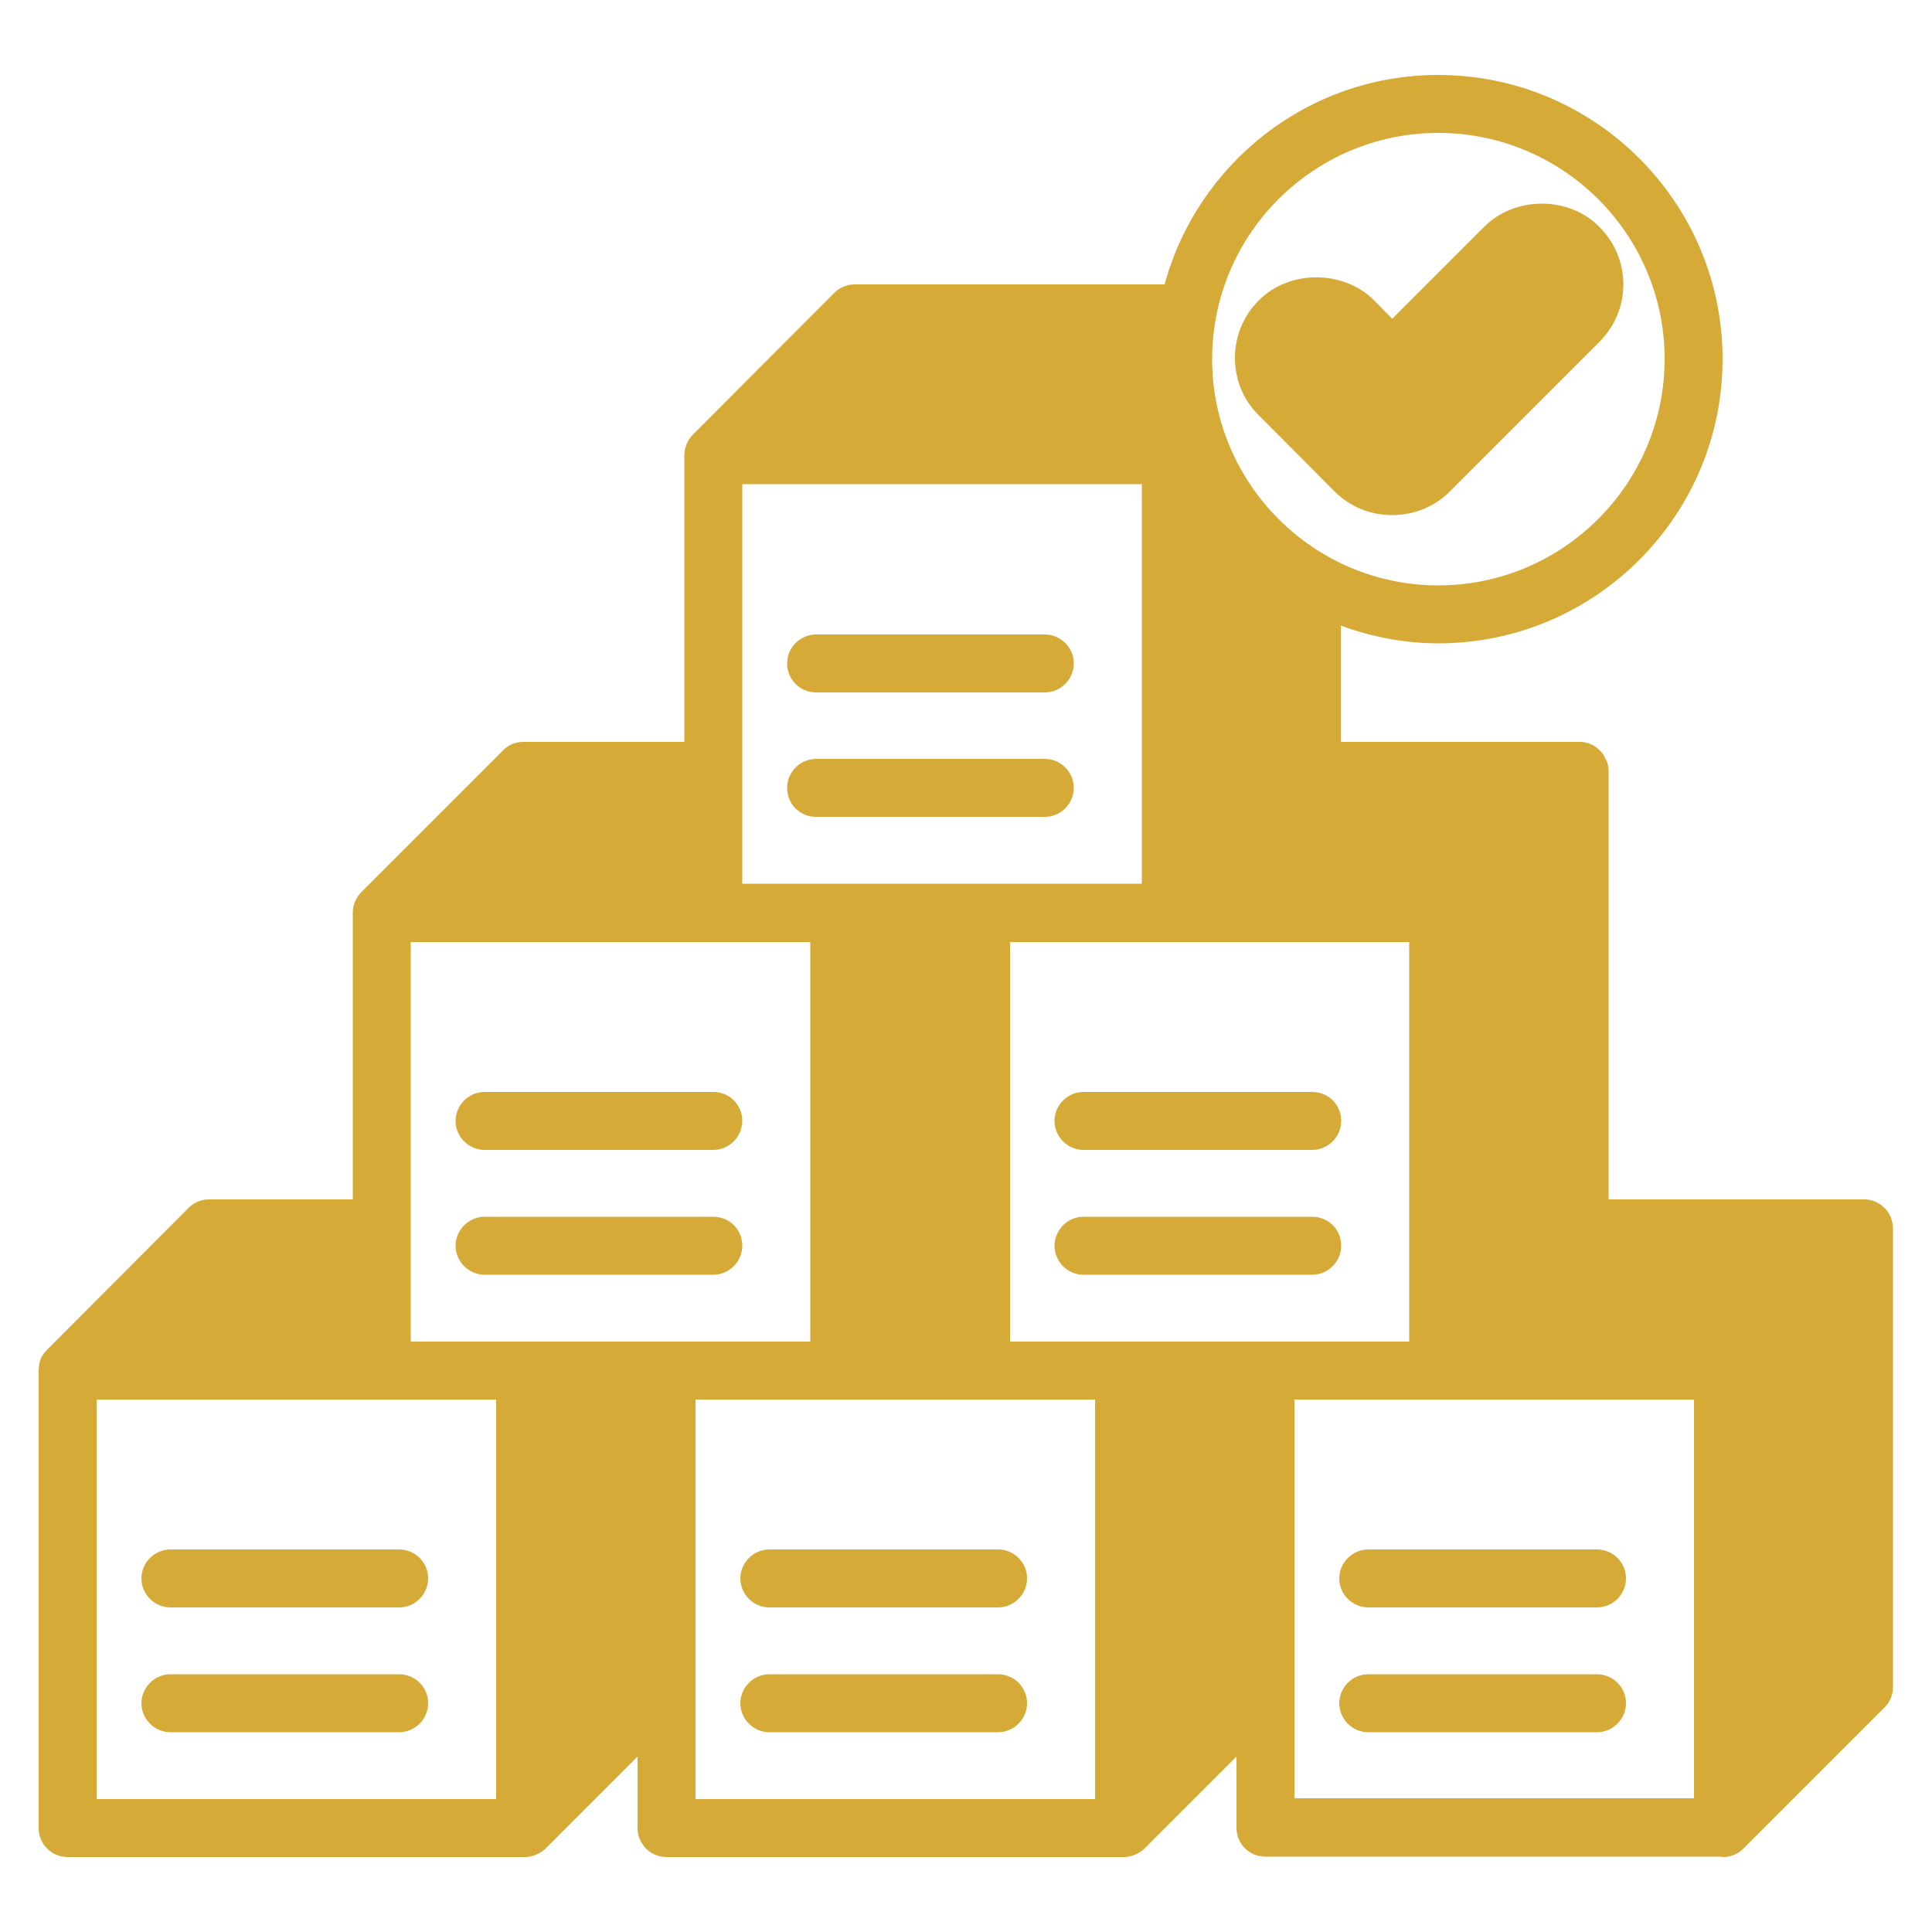
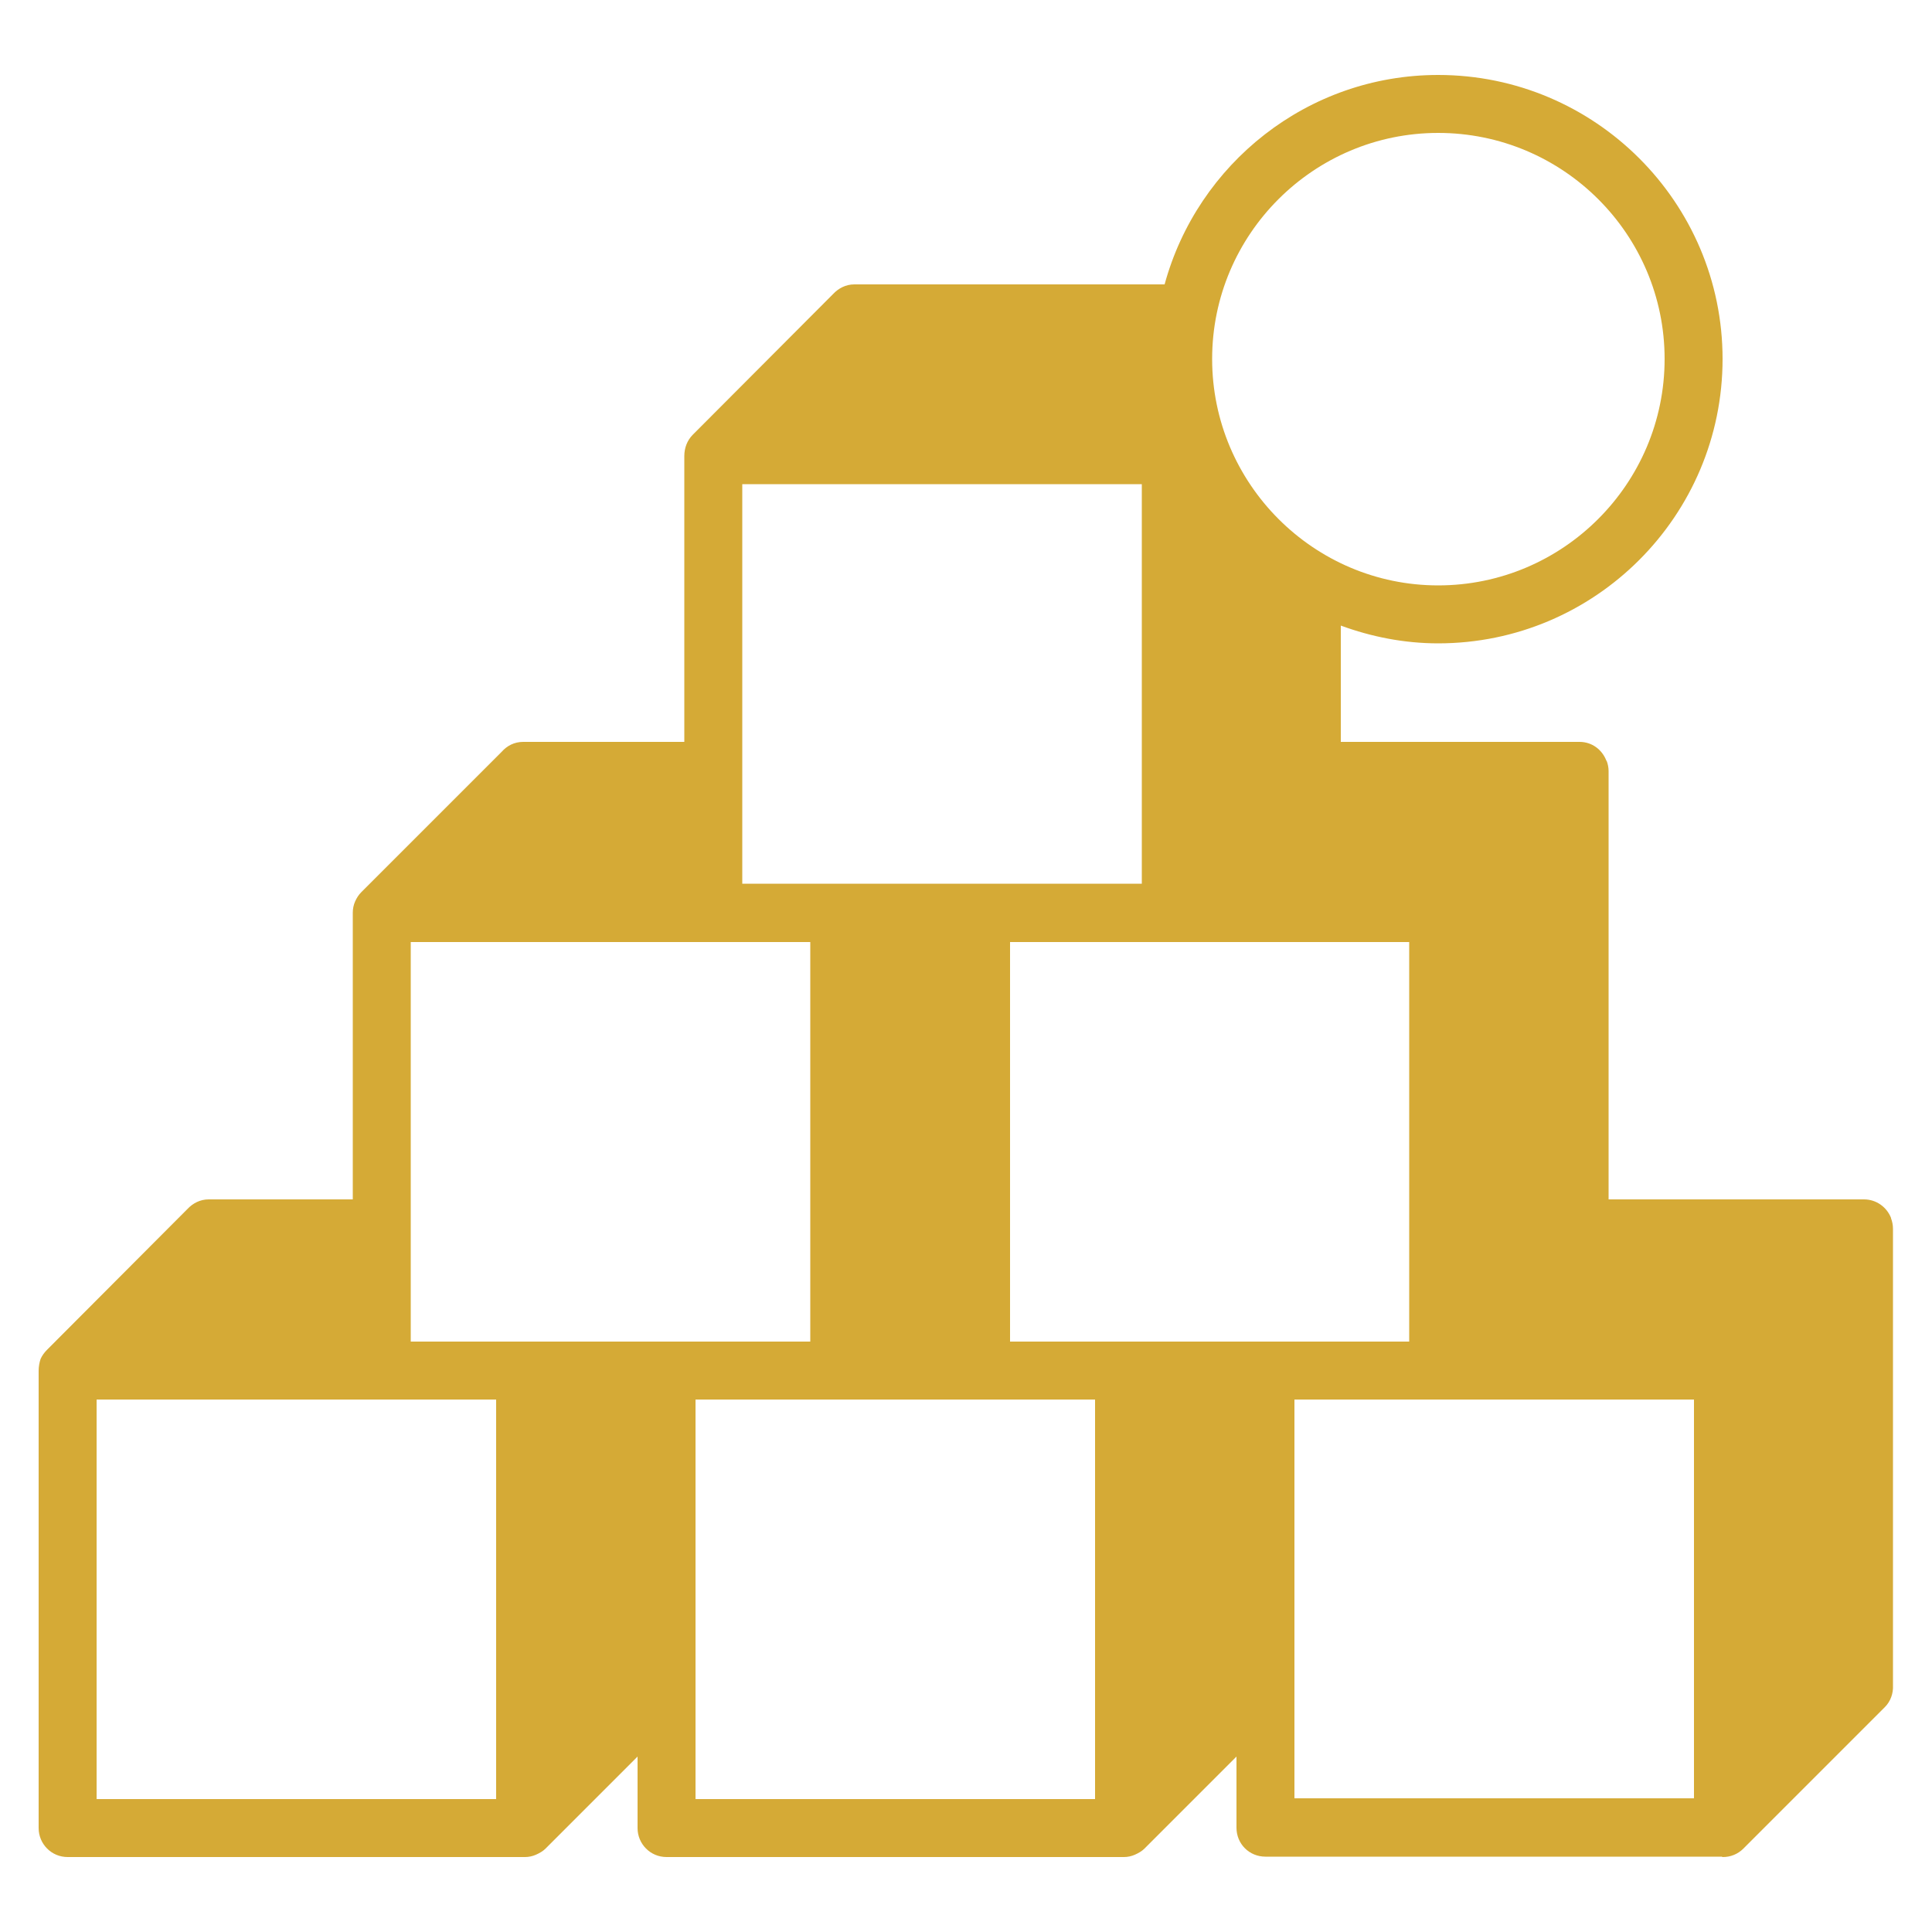
<svg xmlns="http://www.w3.org/2000/svg" id="products" viewBox="0 0 50 50">
  <g class="color000000 svgShape" fill="#d5aa36">
-     <path class="color000000 svgShape" fill="#d5aa36" d="M10.33 43.33H4.41c-.41 0-.75.34-.75.75 0 .41.34.75.75.75h5.92c.41 0 .75-.34.75-.75C11.08 43.66 10.74 43.33 10.33 43.33zM10.33 40.1H4.41c-.41 0-.75.34-.75.75 0 .41.34.75.75.75h5.92c.41 0 .75-.34.75-.75C11.08 40.43 10.74 40.1 10.33 40.1zM25.83 43.33h-5.92c-.41 0-.75.34-.75.75 0 .41.34.75.75.75h5.92c.41 0 .75-.34.75-.75C26.58 43.66 26.24 43.33 25.83 43.33zM25.83 40.1h-5.92c-.41 0-.75.34-.75.75 0 .41.34.75.75.75h5.92c.41 0 .75-.34.75-.75C26.58 40.43 26.24 40.1 25.83 40.1zM18.46 31.49h-5.92c-.41 0-.75.34-.75.75 0 .41.34.75.75.75h5.92c.41 0 .75-.34.75-.75C19.21 31.82 18.88 31.49 18.46 31.49zM18.46 28.26h-5.92c-.41 0-.75.34-.75.75 0 .41.34.75.75.75h5.92c.41 0 .75-.34.75-.75C19.21 28.59 18.88 28.26 18.46 28.26zM33.96 31.49h-5.92c-.41 0-.75.34-.75.75 0 .41.34.75.75.75h5.92c.41 0 .75-.34.75-.75C34.71 31.82 34.38 31.49 33.96 31.49zM33.96 28.26h-5.92c-.41 0-.75.34-.75.75 0 .41.34.75.75.75h5.92c.41 0 .75-.34.75-.75C34.71 28.59 34.38 28.26 33.96 28.26zM21.12 21.14h5.92c.41 0 .75-.34.75-.75 0-.41-.34-.75-.75-.75h-5.92c-.41 0-.75.34-.75.75C20.37 20.81 20.7 21.14 21.12 21.14zM21.12 17.92h5.92c.41 0 .75-.34.75-.75 0-.41-.34-.75-.75-.75h-5.92c-.41 0-.75.34-.75.75C20.37 17.58 20.7 17.92 21.12 17.92z" />
    <path class="color000000 svgShape" fill="#d5aa36" d="M48.94,31.53v-0.01c-0.11-0.28-0.38-0.48-0.7-0.48h-6.61V19.95c0-0.09-0.02-0.18-0.05-0.26c-0.01,0-0.01,0-0.01-0.01   c-0.11-0.28-0.37-0.48-0.69-0.48H34.7v-3.01c0.79,0.29,1.64,0.46,2.52,0.46c4.06,0,7.36-3.3,7.36-7.36c0-4.05-3.3-7.35-7.36-7.35   c-3.38,0-6.23,2.3-7.08,5.42h-8.03c-0.22,0-0.41,0.1-0.55,0.25l-3.63,3.64c-0.15,0.15-0.22,0.35-0.22,0.55v7.4h-4.17   c-0.23,0-0.42,0.1-0.56,0.26l-3.63,3.63c-0.07,0.07-0.12,0.15-0.16,0.24c-0.04,0.09-0.06,0.19-0.06,0.29v7.42H5.4   c-0.22,0-0.41,0.1-0.55,0.25l-3.63,3.64c-0.07,0.07-0.13,0.15-0.17,0.24C1.02,35.26,1,35.37,1,35.47v11.84   c0,0.41,0.33,0.75,0.75,0.75h11.84c0.09,0,0.19-0.02,0.28-0.06c0.09-0.04,0.18-0.09,0.25-0.16l2.38-2.38v1.85   c0,0.41,0.33,0.75,0.75,0.75h11.84c0.09,0,0.19-0.02,0.28-0.06c0.09-0.04,0.18-0.09,0.25-0.16L32,45.46v1.84   c0,0.42,0.33,0.75,0.75,0.75h11.81c0.01,0.01,0.02,0.01,0.03,0.01c0.19,0,0.38-0.07,0.53-0.22l3.66-3.66   c0.15-0.15,0.22-0.36,0.21-0.56V31.8C48.99,31.7,48.97,31.61,48.94,31.53z M37.22,3.44c3.23,0,5.86,2.62,5.86,5.85   s-2.63,5.86-5.86,5.86c-3.22,0-5.85-2.63-5.85-5.86S34,3.44,37.22,3.44z M19.21,12.53h10.34v10.34H19.21V12.53z M12.84,46.56H2.5   V36.22h10.34V46.56z M17.24,34.72h-6.61v-2.91c0-0.01,0-0.01,0-0.01v-7.42h10.34v10.34h-3.71C17.25,34.72,17.25,34.72,17.24,34.72z    M28.34,46.56H18V36.22h10.34V46.56z M26.14,34.72V24.38h4.15c0,0,0,0,0.01,0c0,0,0,0,0.01,0h6.16v10.34H26.14z M43.84,46.54H33.5   V36.22h3.72c0.01,0,0.01,0,0.02,0h6.6V46.54z" />
-     <path class="color000000 svgShape" fill="#d5aa36" d="M41.33 43.33h-5.92c-.41 0-.75.34-.75.75 0 .41.34.75.75.75h5.92c.41 0 .75-.34.75-.75C42.08 43.66 41.74 43.33 41.33 43.33zM41.33 40.1h-5.92c-.41 0-.75.34-.75.75 0 .41.34.75.75.75h5.92c.41 0 .75-.34.75-.75C42.08 40.43 41.74 40.1 41.33 40.1zM41.39 8.85l-3.87 3.87c-.4.4-.93.61-1.49.61s-1.09-.21-1.49-.61l-1.96-1.97c-.4-.39-.62-.92-.62-1.49 0-.56.22-1.09.62-1.49.79-.79 2.18-.79 2.98 0l.47.48 2.38-2.38c.8-.8 2.19-.8 2.98 0C42.22 6.7 42.22 8.02 41.39 8.85z" />
  </g>
</svg>